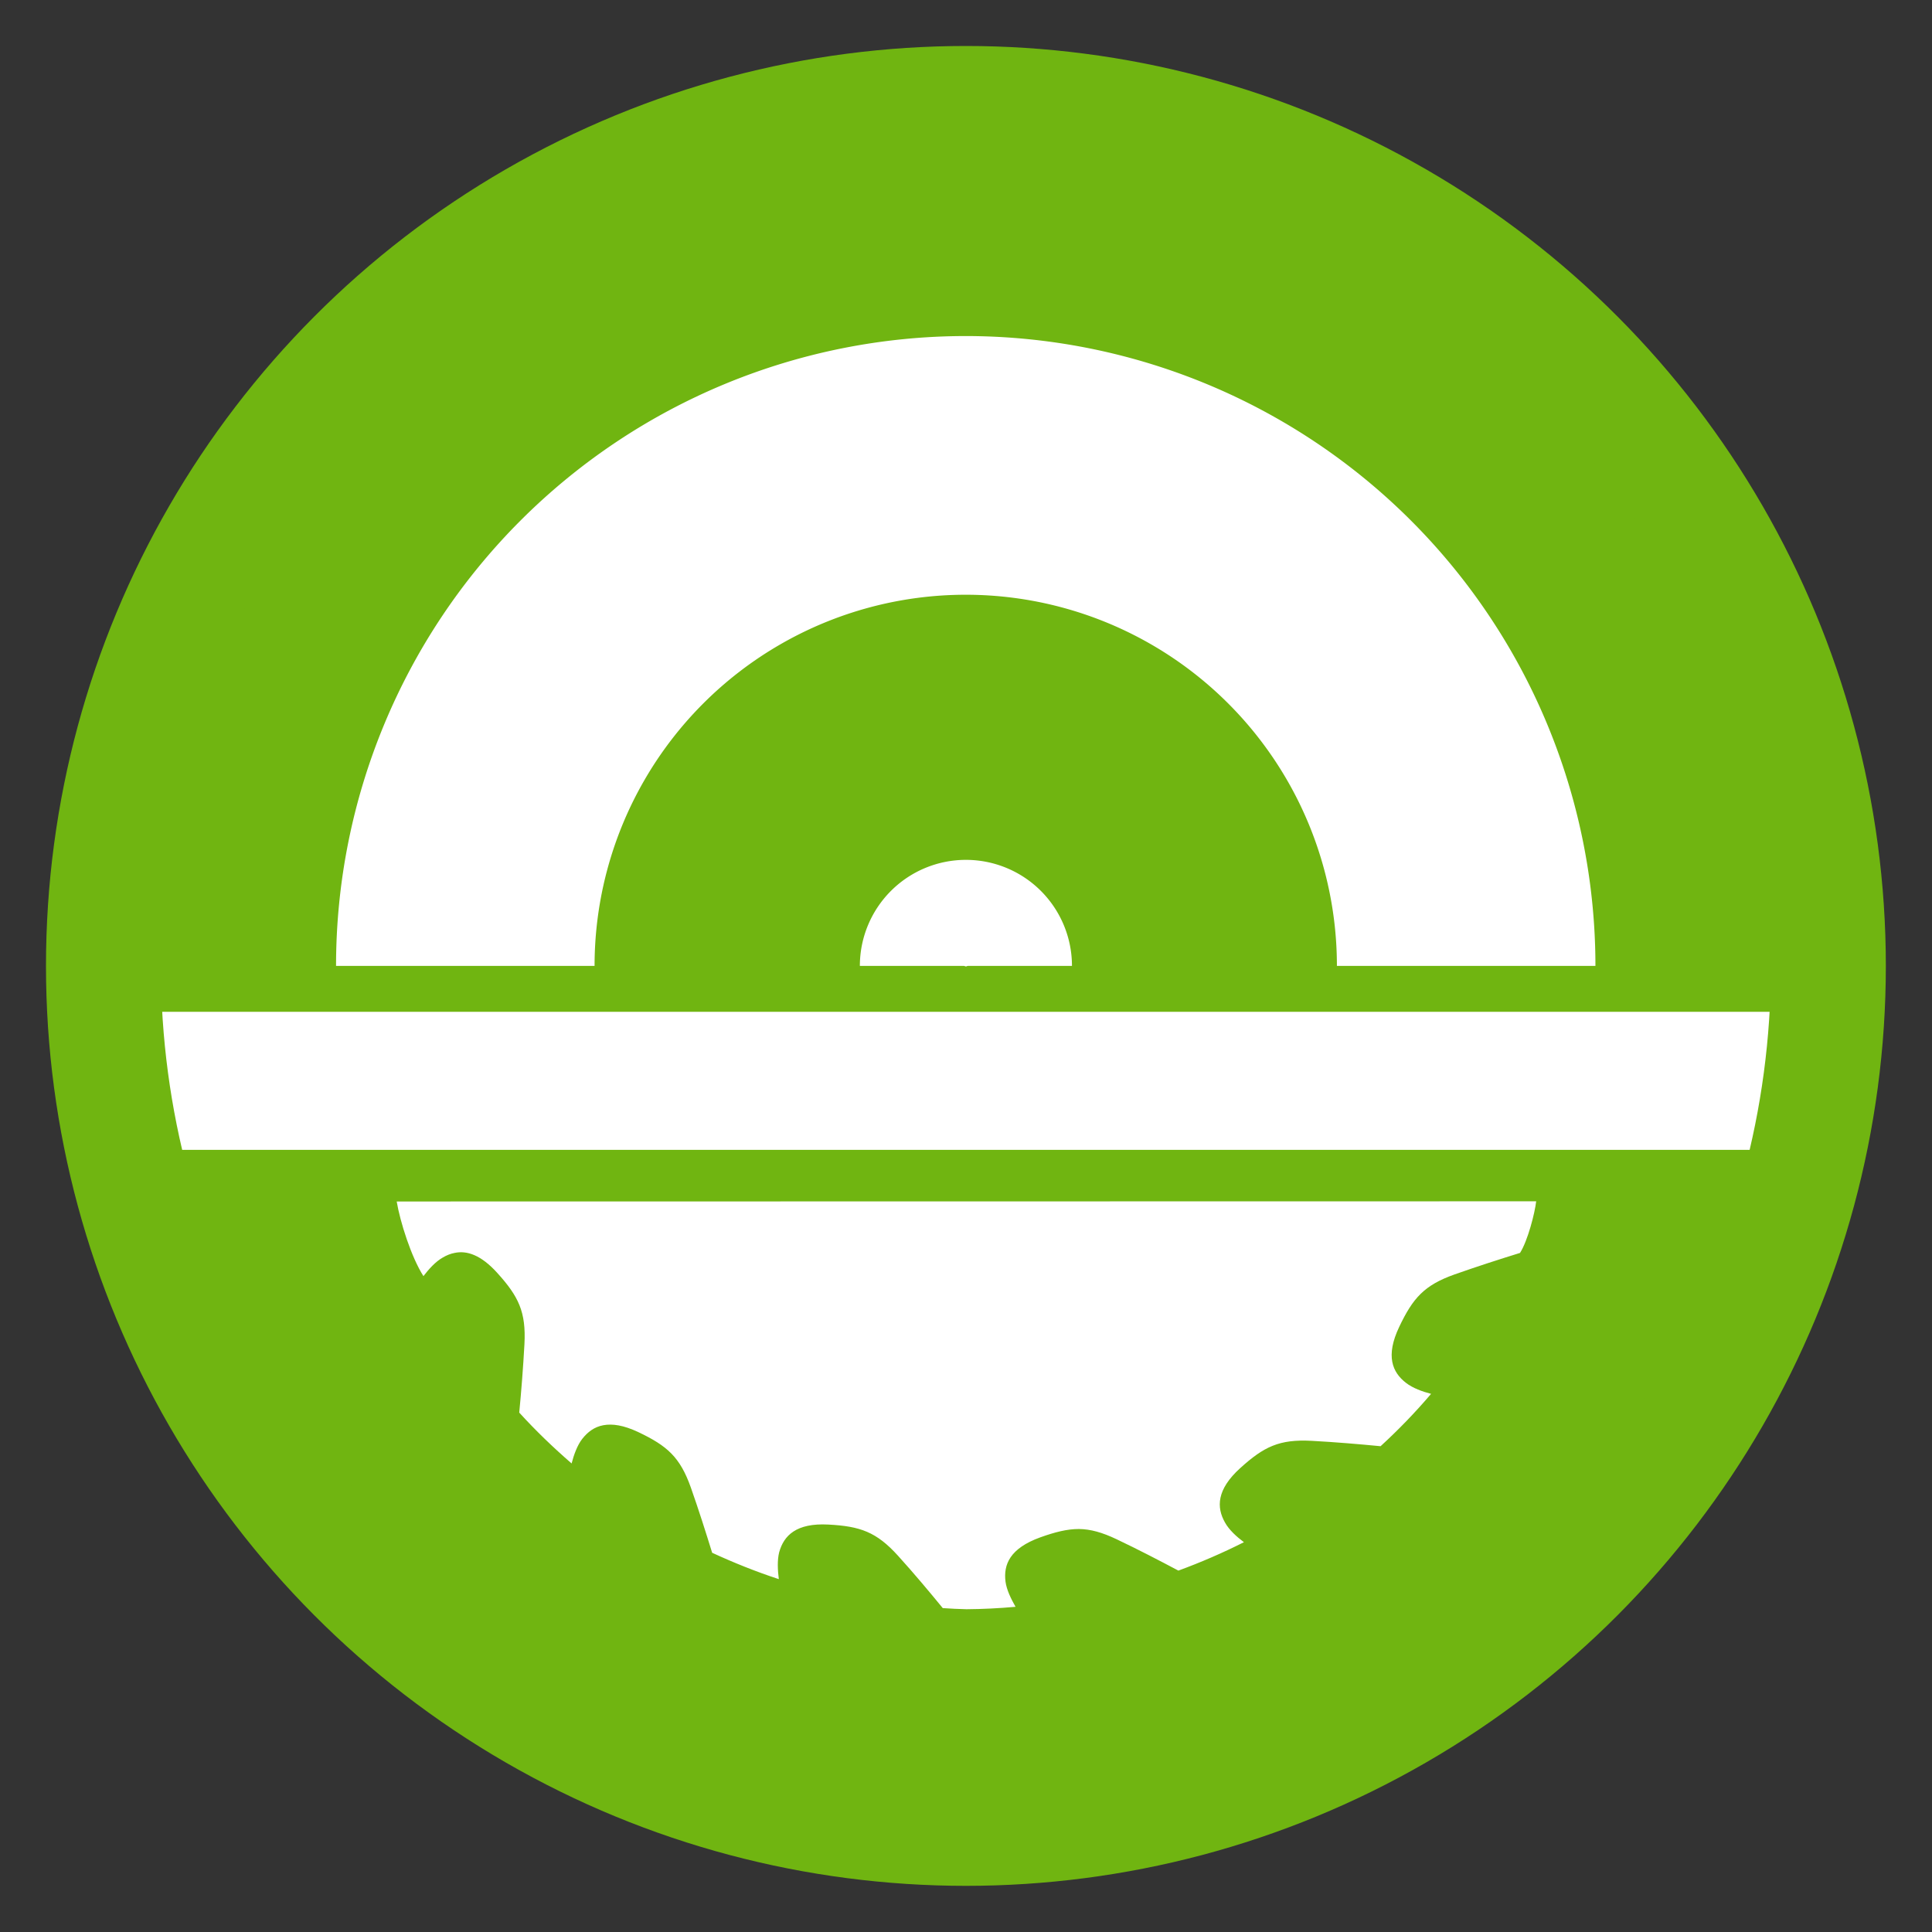
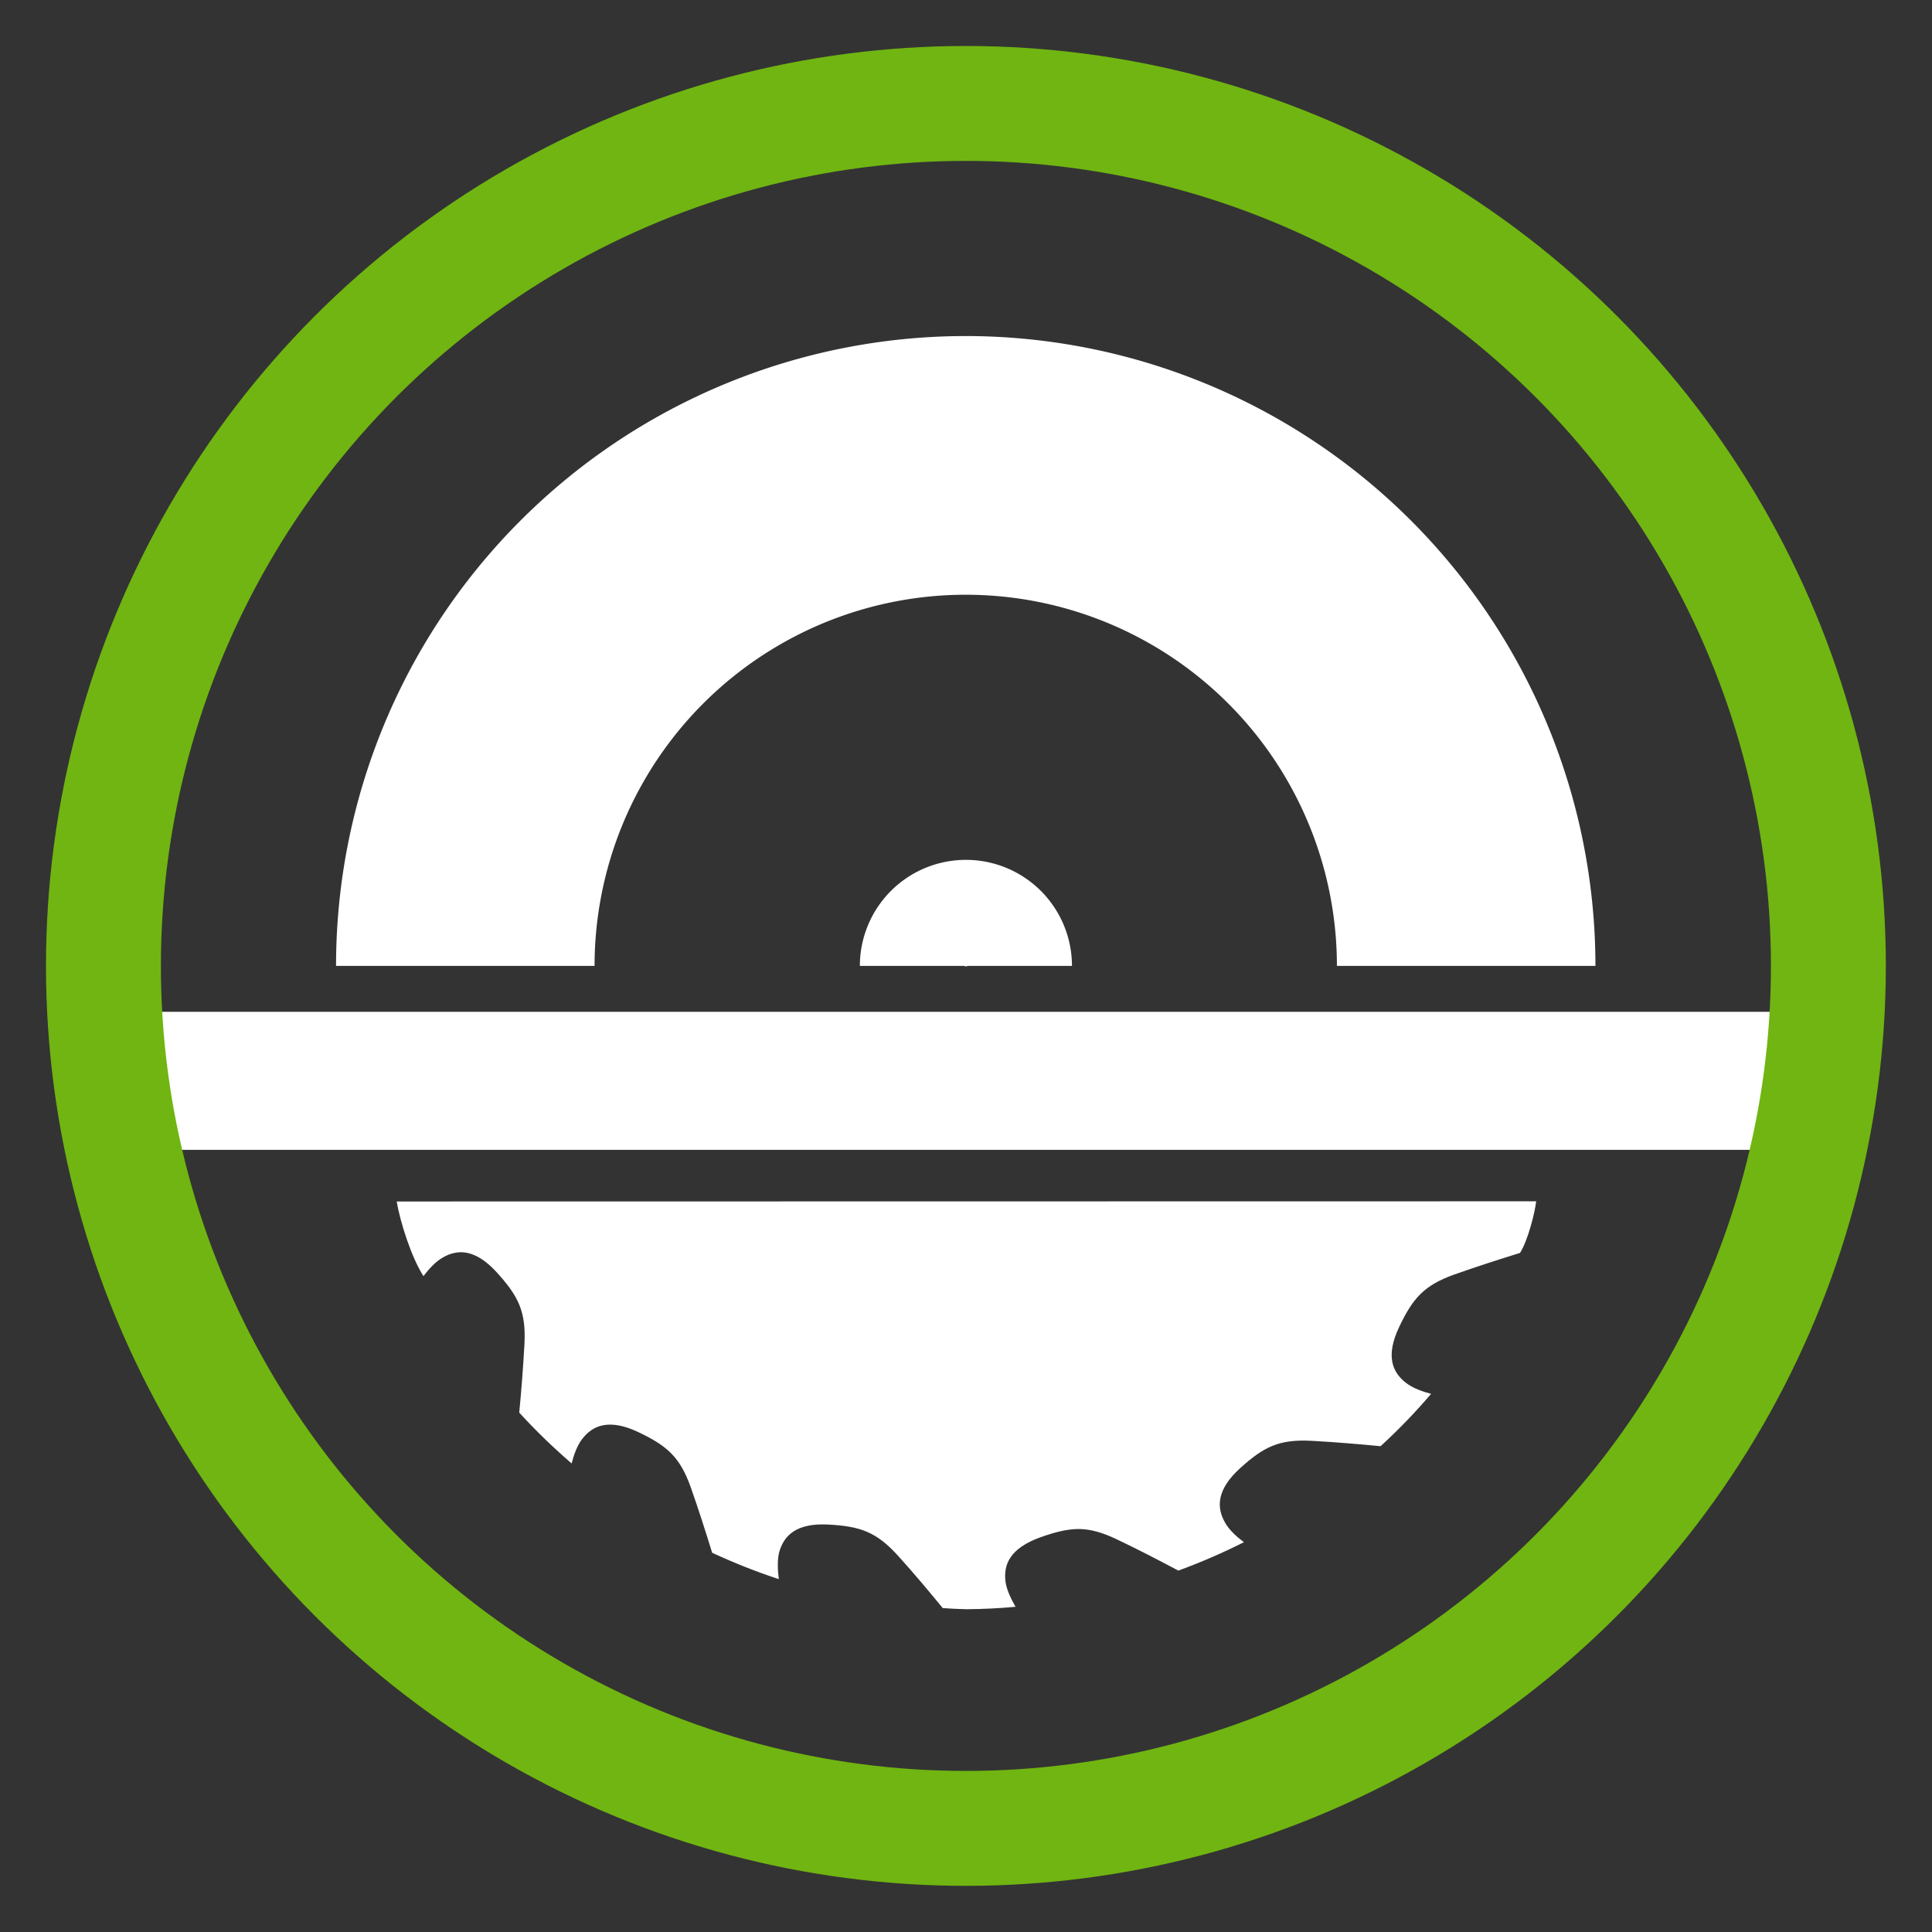
<svg xmlns="http://www.w3.org/2000/svg" xmlns:ns1="http://www.inkscape.org/namespaces/inkscape" xmlns:ns2="http://sodipodi.sourceforge.net/DTD/sodipodi-0.dtd" width="42" height="42" viewBox="0 0 11.113 11.113" version="1.1" id="svg8" ns1:version="0.92.1 r15371" ns2:docname="saw.svg">
  <rect x="0" y="0" width="11.113" height="11.113" fill="#333333" stroke="none" />
  <defs id="defs2">
    <g id="raypair">
      <path id="path4498" stroke="none" fill="black" d="M -2,0 l -5,-135 h 14 l -5,135" />
-       <path id="path4500" transform="rotate(15)" stroke="none" fill="black" d="M -2,0 l -3,-90 h 10 l -3,90" />
    </g>
    <g id="triangle">
-       <path id="path4503" stroke-linejoin="round" d="M 0,-330 l 280,490 h -560 z" />
-     </g>
+       </g>
  </defs>
  <ns2:namedview id="base" pagecolor="#ffffff" bordercolor="#666666" borderopacity="1.0" ns1:pageopacity="0.0" ns1:pageshadow="2" ns1:zoom="9.3749769" ns1:cx="11.799914" ns1:cy="2.8723315" ns1:document-units="mm" ns1:current-layer="layer1" showgrid="false" units="px" fit-margin-top="1" fit-margin-left="1" fit-margin-bottom="1" fit-margin-right="1" objecttolerance="1" ns1:window-width="1366" ns1:window-height="704" ns1:window-x="-4" ns1:window-y="-4" ns1:window-maximized="1" showguides="false">
    <ns1:grid type="xygrid" id="grid4570" empspacing="3" units="px" spacingx="0.265" spacingy="0.265" />
  </ns2:namedview>
  <g ns1:label="Layer 1" ns1:groupmode="layer" id="layer1" transform="translate(-6.615,-75.015)">
-     <circle r="5.032" cy="80.571" cx="12.171" id="circle4495" style="opacity:1;fill:#70b511;fill-opacity:1;stroke:none;stroke-width:0.4;stroke-linecap:square;stroke-linejoin:miter;stroke-miterlimit:4;stroke-dasharray:none;stroke-dashoffset:0;stroke-opacity:1" />
    <path style="opacity:1;fill:#ffffff;fill-opacity:1;stroke:none;stroke-width:0.4;stroke-linecap:square;stroke-linejoin:miter;stroke-miterlimit:4;stroke-dasharray:none;stroke-dashoffset:0;stroke-opacity:1" d="m 12.171,76.948 a 3.623,3.623 0 0 0 -3.623,3.623 h 1.487 a 2.135,2.135 0 0 1 2.135,-2.135 2.135,2.135 0 0 1 2.135,2.135 h 1.487 a 3.623,3.623 0 0 0 -3.623,-3.623 z m 0,3.013 a 0.61,0.61 0 0 0 -0.61,0.61 h 1.22 a 0.61,0.61 0 0 0 -0.61,-0.61 z" id="ellipse4531" ns1:connector-curvature="0" />
    <rect style="opacity:1;fill:#ffffff;fill-opacity:1;stroke:none;stroke-width:0.265;stroke-opacity:1" id="rect4576" width="9.525" height="0.794" x="7.408" y="80.835" />
    <circle r="0.013" cy="80.561" cx="12.171" id="circle4578" style="opacity:1;fill:#ffffff;fill-opacity:1;stroke:none;stroke-width:0.265;stroke-opacity:1" />
    <circle cy="80.571" cx="12.171" id="circle4720" style="opacity:1;fill:none;fill-opacity:1;stroke:#70b511;stroke-width:0.661;stroke-linecap:square;stroke-linejoin:miter;stroke-miterlimit:4;stroke-dasharray:none;stroke-dashoffset:0;stroke-opacity:1" r="4.961" />
    <g id="g4499" transform="matrix(1.068,0,0,1.068,-0.823,-5.446)" style="stroke-width:0.937">
      <path ns1:connector-curvature="0" id="path4554" d="m 9.101,81.809 c 0.018,0.108 0.078,0.299 0.144,0.402 0.029,-0.038 0.065,-0.078 0.104,-0.1 0.02,-0.012 0.042,-0.021 0.064,-0.025 0.066,-0.014 0.142,0.011 0.229,0.107 0.116,0.128 0.156,0.211 0.147,0.384 -0.007,0.129 -0.017,0.254 -0.028,0.369 0.088,0.097 0.183,0.188 0.282,0.274 0.012,-0.046 0.03,-0.097 0.057,-0.132 0.029,-0.037 0.065,-0.065 0.114,-0.074 0.049,-0.009 0.109,-1.97e-4 0.188,0.037 0.156,0.074 0.225,0.135 0.283,0.298 0.043,0.122 0.081,0.242 0.115,0.352 0.117,0.054 0.237,0.102 0.359,0.142 -0.006,-0.047 -0.009,-0.102 0.002,-0.145 0.025,-0.09 0.092,-0.158 0.264,-0.149 0.173,0.009 0.26,0.04 0.376,0.168 0.087,0.096 0.168,0.193 0.241,0.282 0.043,0.003 0.086,0.005 0.128,0.006 0.088,-6.49e-4 0.176,-0.005 0.264,-0.013 -0.024,-0.042 -0.048,-0.091 -0.054,-0.135 -0.012,-0.093 0.024,-0.18 0.187,-0.239 0.081,-0.029 0.145,-0.045 0.208,-0.045 0.063,7.04e-4 0.125,0.018 0.203,0.055 0.118,0.056 0.231,0.115 0.333,0.169 0.12,-0.044 0.238,-0.095 0.353,-0.153 -0.039,-0.029 -0.08,-0.066 -0.102,-0.106 -0.046,-0.081 -0.046,-0.177 0.082,-0.293 0.128,-0.116 0.211,-0.156 0.384,-0.147 0.13,0.007 0.257,0.018 0.372,0.029 0.096,-0.088 0.187,-0.182 0.272,-0.282 -0.047,-0.012 -0.099,-0.031 -0.135,-0.059 -0.074,-0.057 -0.111,-0.145 -0.037,-0.301 0.074,-0.156 0.135,-0.225 0.298,-0.283 0.122,-0.043 0.243,-0.082 0.353,-0.116 0.042,-0.066 0.08,-0.216 0.087,-0.278 z" style="opacity:1;fill:#ffffff;fill-opacity:1;stroke:none;stroke-width:0.248;stroke-opacity:1" ns2:nodetypes="ccccccccccccccccccccccccccccccccccccc" />
    </g>
  </g>
</svg>